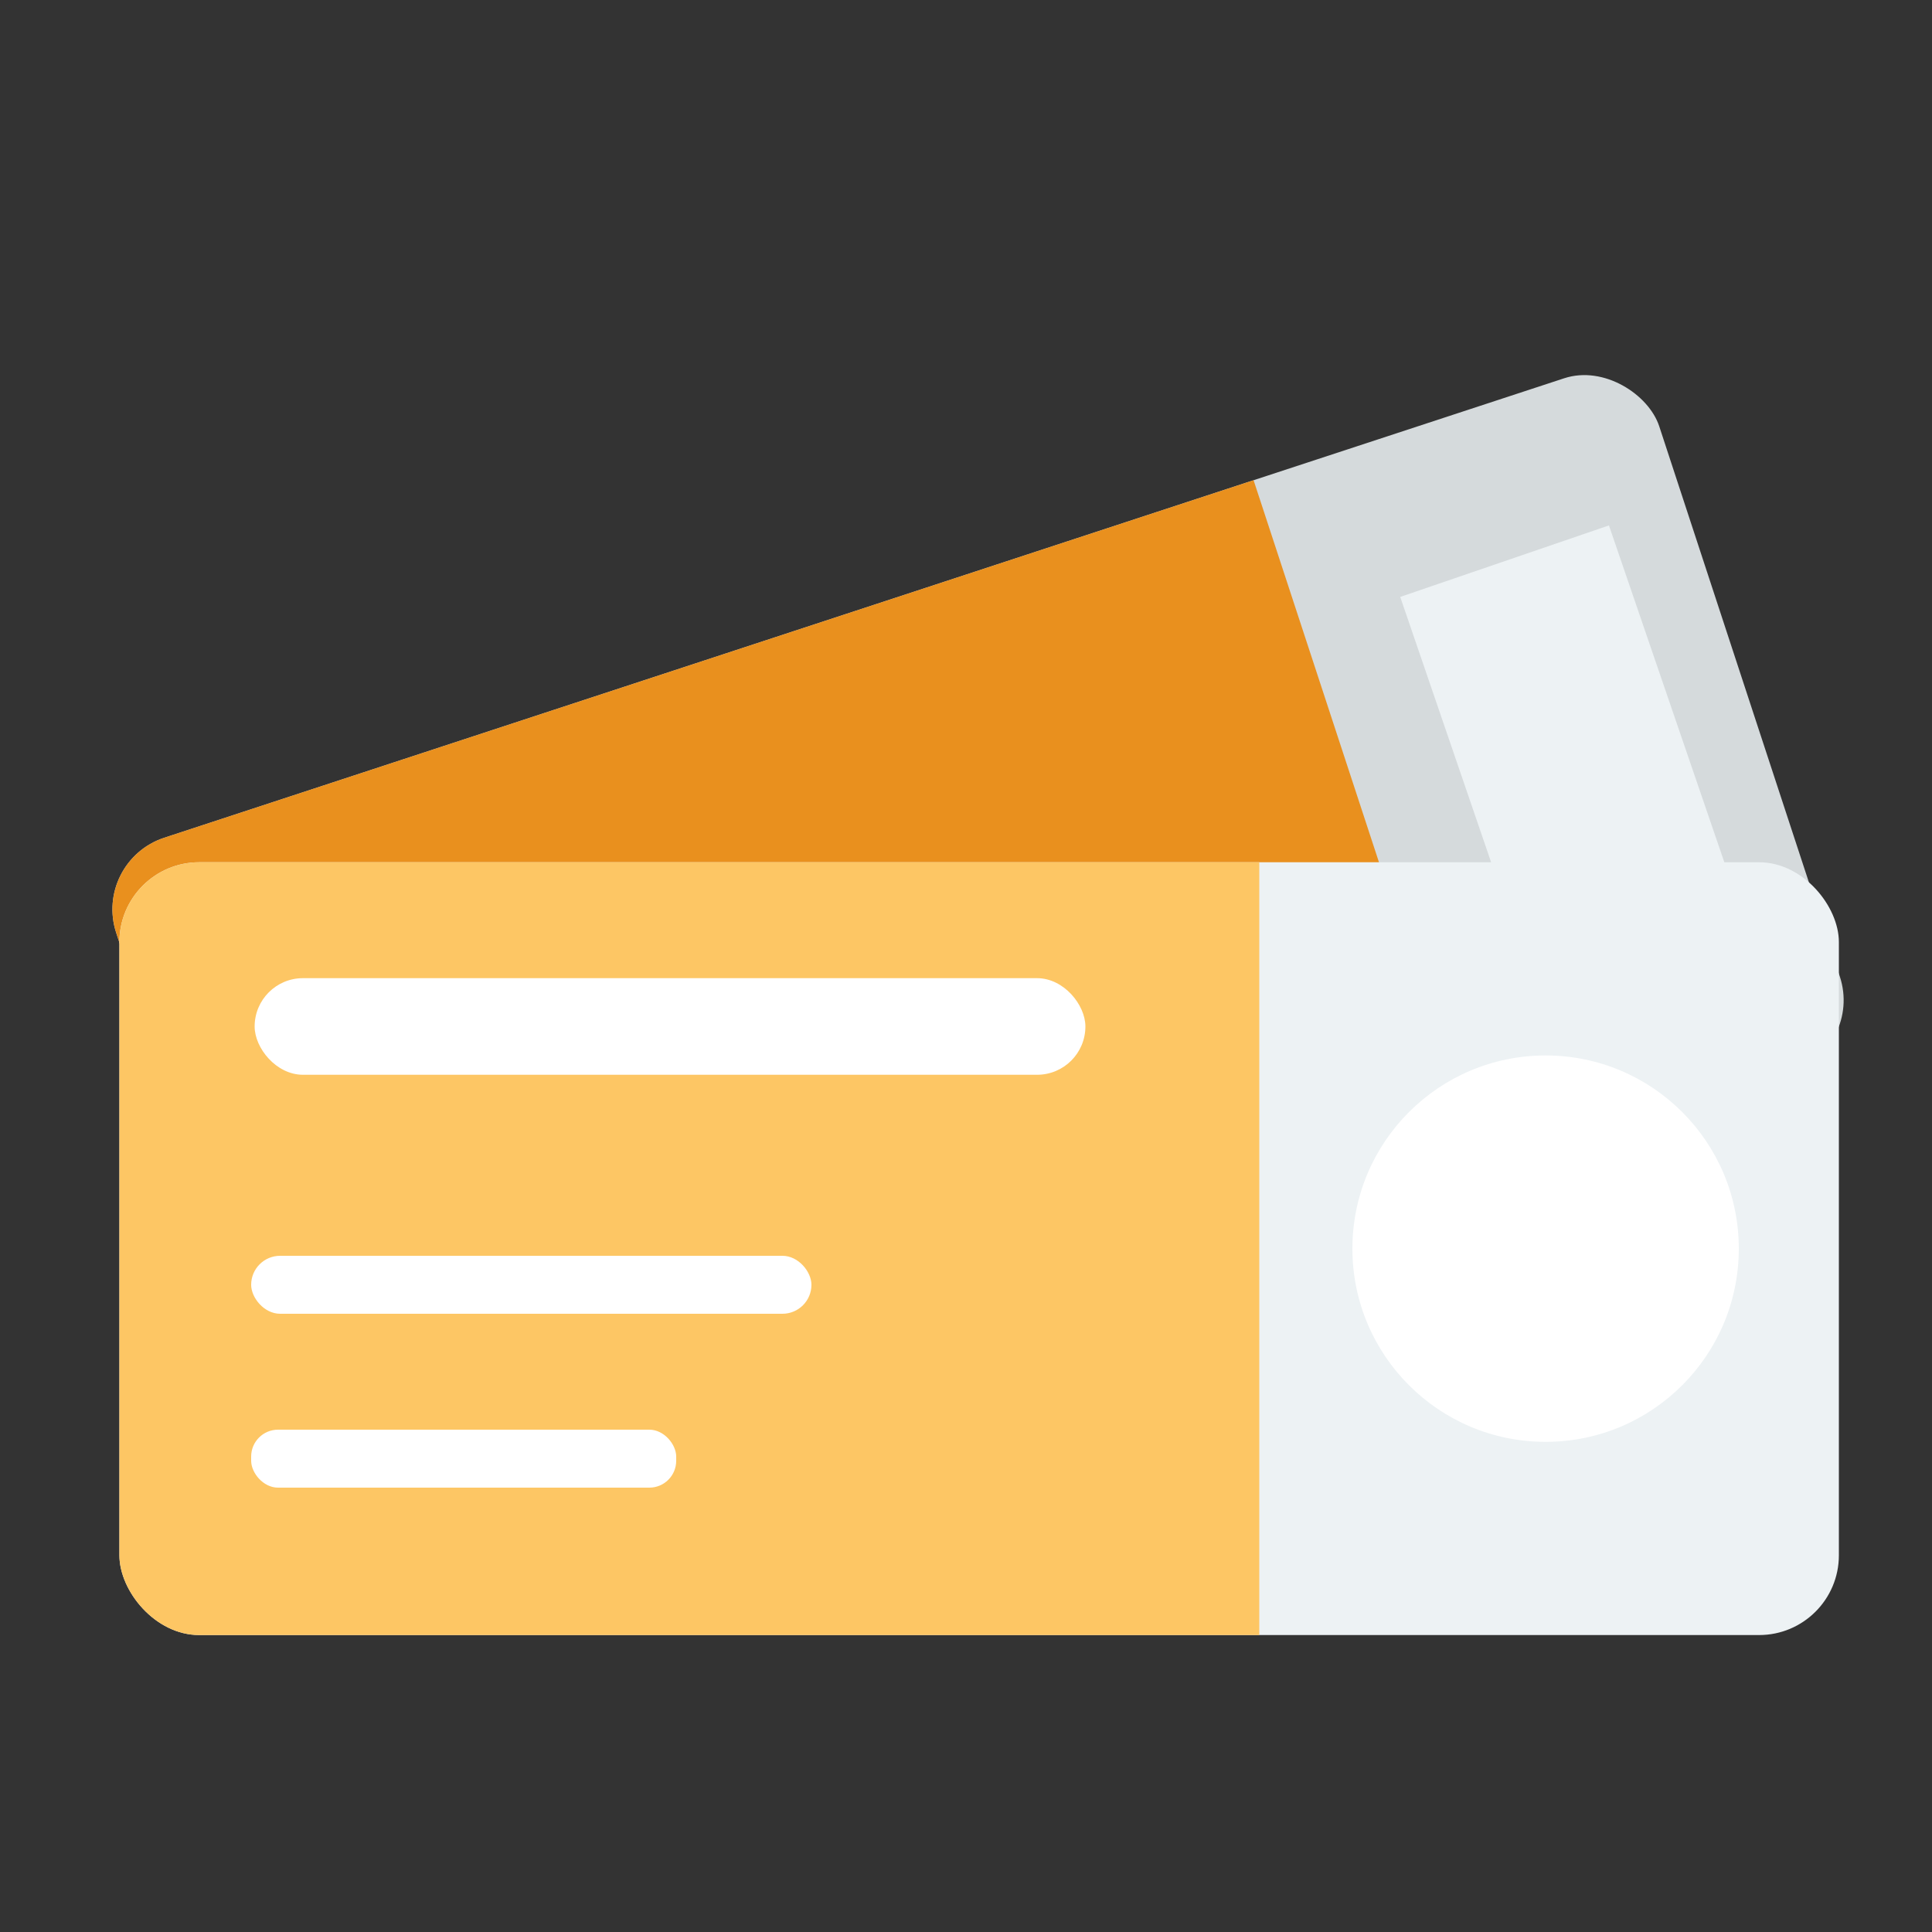
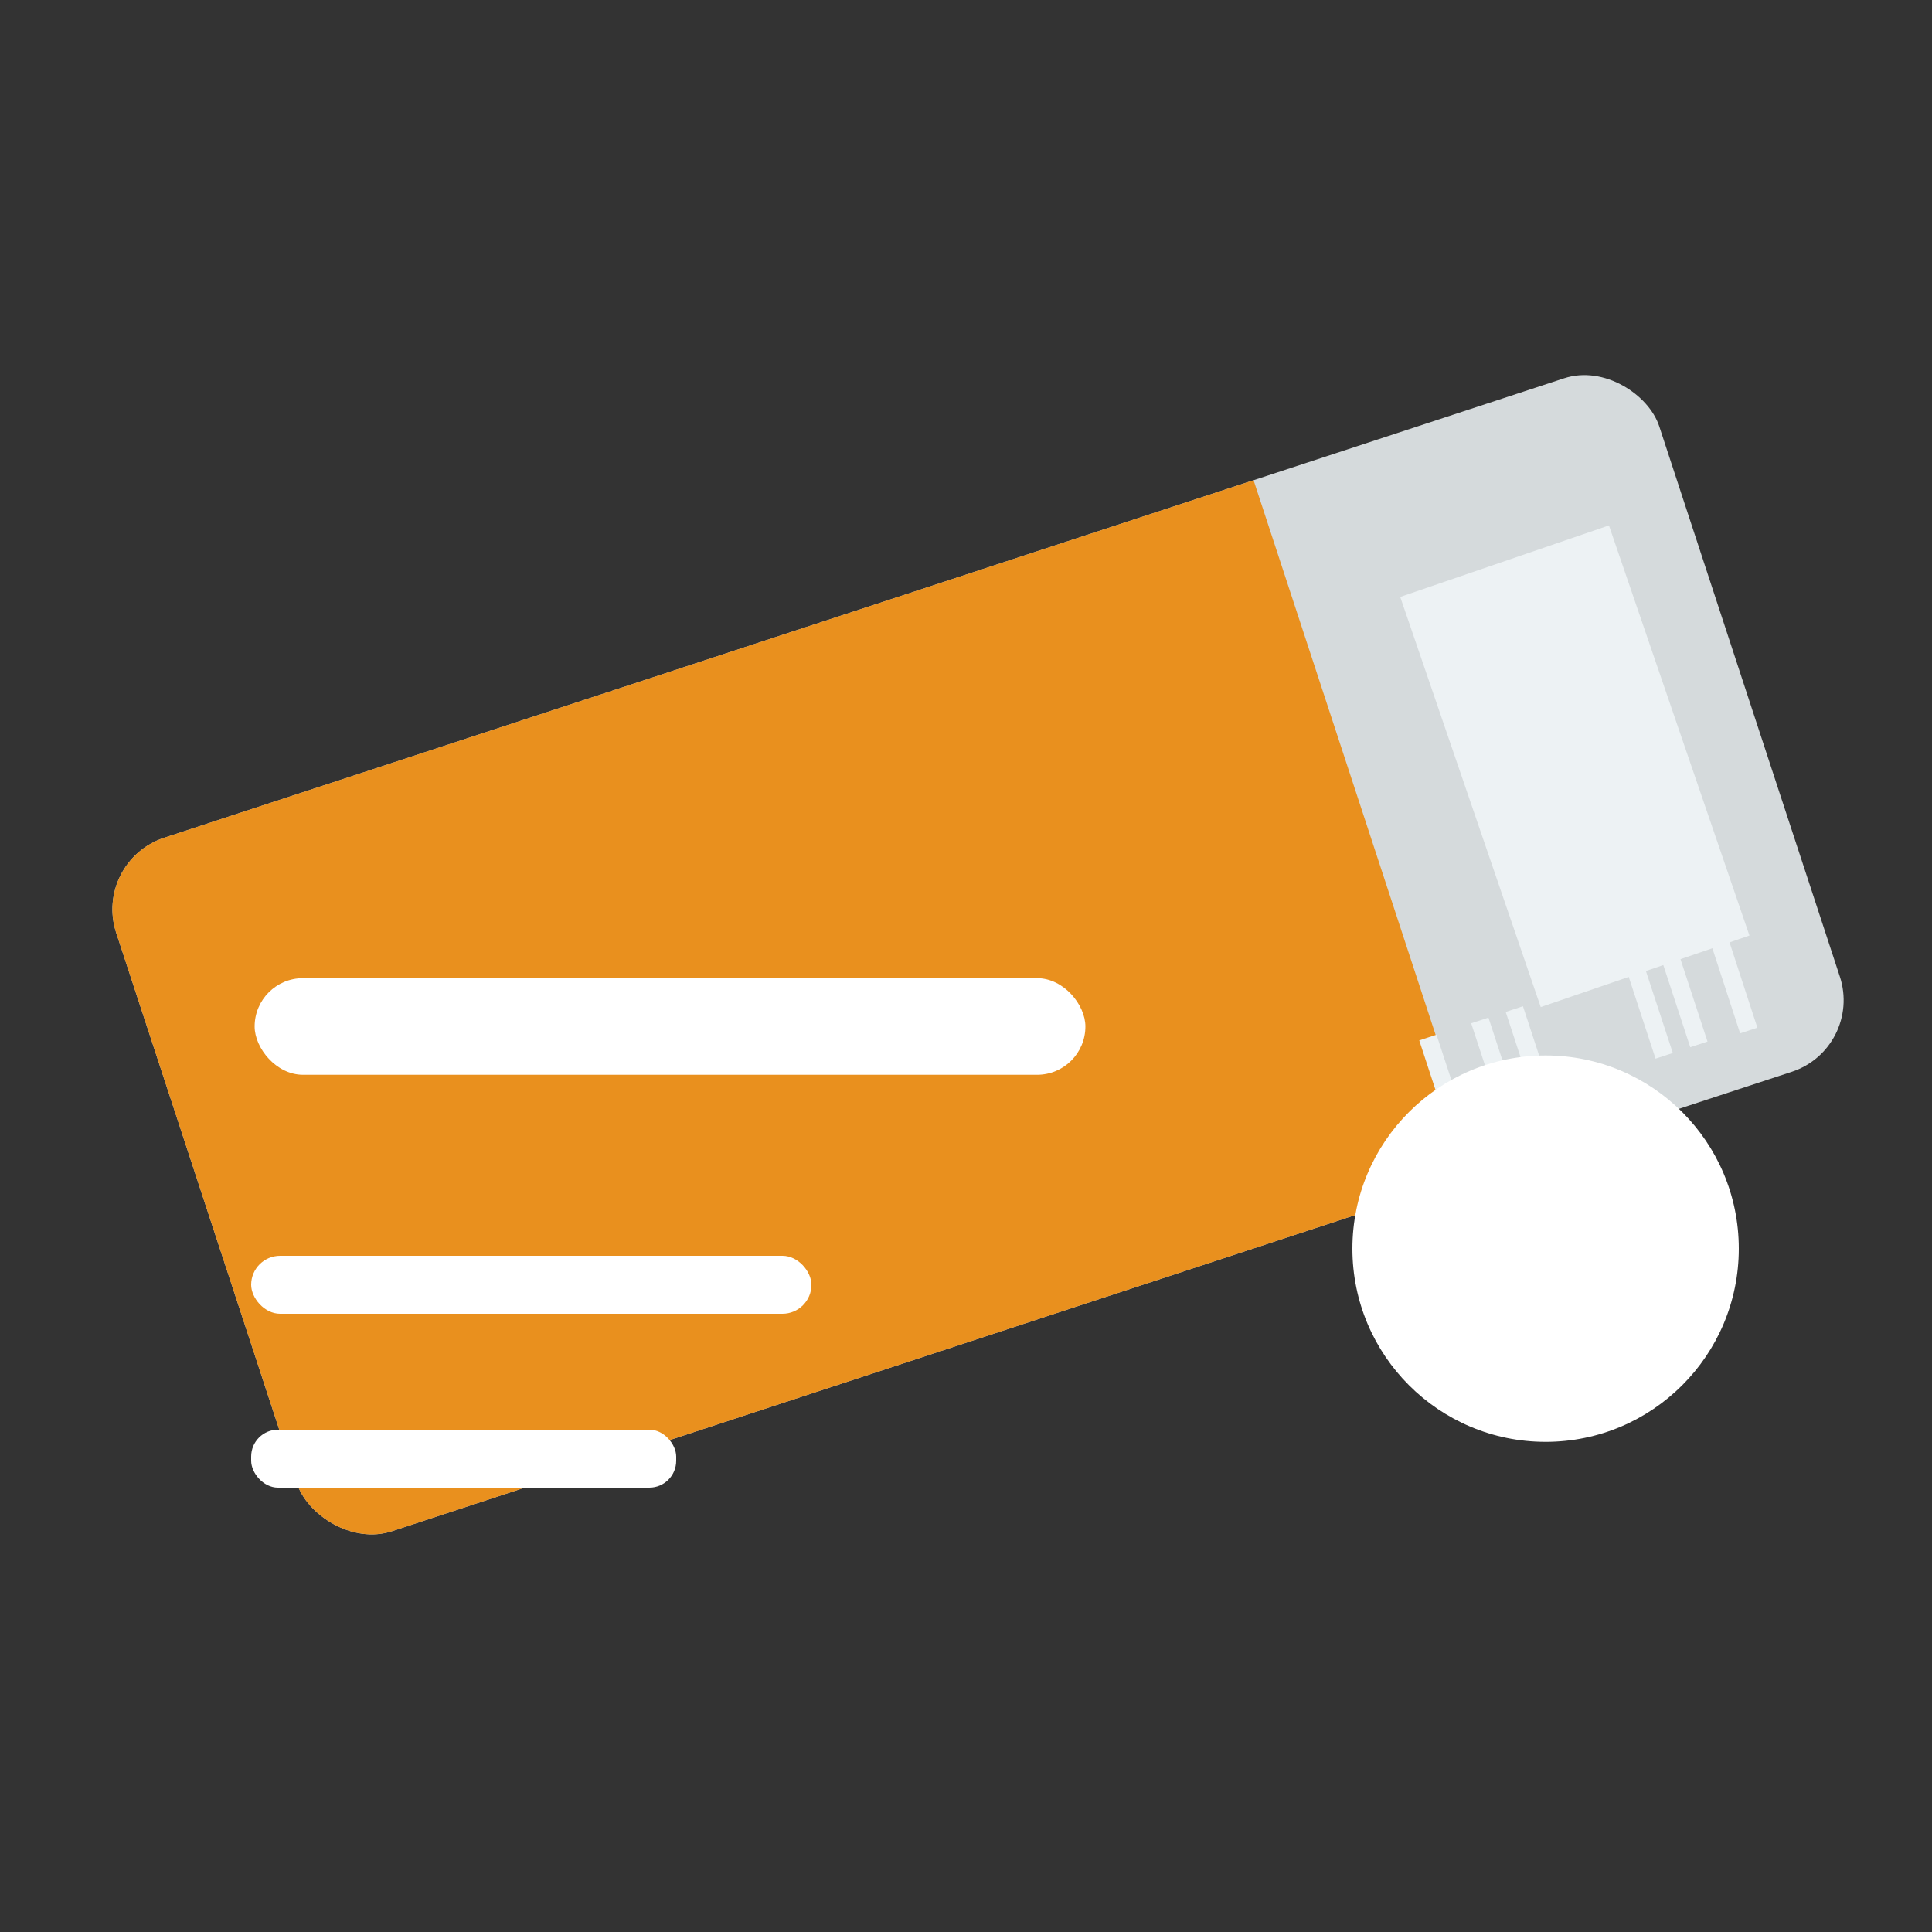
<svg xmlns="http://www.w3.org/2000/svg" id="Illustrations" viewBox="0 0 100 100">
  <rect x="0" y="0" width="100" height="100" fill="#333333" stroke="none" />
  <defs>
    <style>.cls-1{fill:none;}.cls-2{fill:#d5dadc;}.cls-3{clip-path:url(#clip-path);}.cls-4{fill:#e9901e;}.cls-5{fill:#edf2f4;}.cls-6{clip-path:url(#clip-path-2);}.cls-7{fill:#fdc664;}.cls-8{fill:#fff;}</style>
    <clipPath id="clip-path">
      <rect class="cls-1" x="8.6" y="30.52" width="84.06" height="37.78" rx="3.9" transform="translate(-12.89 18.26) rotate(-18.17)" />
    </clipPath>
    <clipPath id="clip-path-2">
-       <rect class="cls-1" x="6.18" y="44.63" width="89" height="40" rx="4.13" />
-     </clipPath>
+       </clipPath>
  </defs>
  <rect class="cls-2" x="8.6" y="30.52" width="84.06" height="37.78" rx="3.9" transform="translate(-12.89 18.26) rotate(-18.17)" />
  <g class="cls-3">
    <rect class="cls-4" x="-0.64" y="22.11" width="75.51" height="78.39" transform="translate(-17.27 14.63) rotate(-18.17)" />
  </g>
  <rect class="cls-5" x="74.17" y="53.58" width="0.94" height="4.72" transform="translate(-13.72 26.07) rotate(-18.17)" />
  <rect class="cls-5" x="76.86" y="52.69" width="0.94" height="4.72" transform="translate(-13.31 26.87) rotate(-18.17)" />
  <rect class="cls-5" x="78.65" y="52.1" width="0.94" height="4.72" transform="translate(-13.04 27.4) rotate(-18.17)" />
  <rect class="cls-5" x="84.93" y="50.04" width="0.94" height="4.72" transform="translate(-12.08 29.25) rotate(-18.17)" />
  <rect class="cls-5" x="86.73" y="49.45" width="0.94" height="4.72" transform="translate(-11.81 29.78) rotate(-18.17)" />
  <rect class="cls-5" x="89.42" y="48.57" width="0.94" height="4.72" transform="matrix(0.95, -0.31, 0.31, 0.95, -11.4, 30.58)" />
  <rect class="cls-5" x="75.81" y="28.44" width="11.42" height="22.44" transform="translate(-8.46 28.56) rotate(-18.91)" />
-   <rect class="cls-5" x="6.18" y="44.63" width="89" height="40" rx="4.13" />
  <g class="cls-6">
-     <rect class="cls-7" x="-6.82" y="30.63" width="72" height="83" />
-   </g>
+     </g>
  <rect class="cls-8" x="13.18" y="50.63" width="43" height="5" rx="2.5" />
  <rect class="cls-8" x="13" y="65" width="29" height="3" rx="1.5" />
  <rect class="cls-8" x="13" y="74" width="22" height="3" rx="1.39" />
  <circle class="cls-8" cx="80" cy="64.63" r="10" />
</svg>